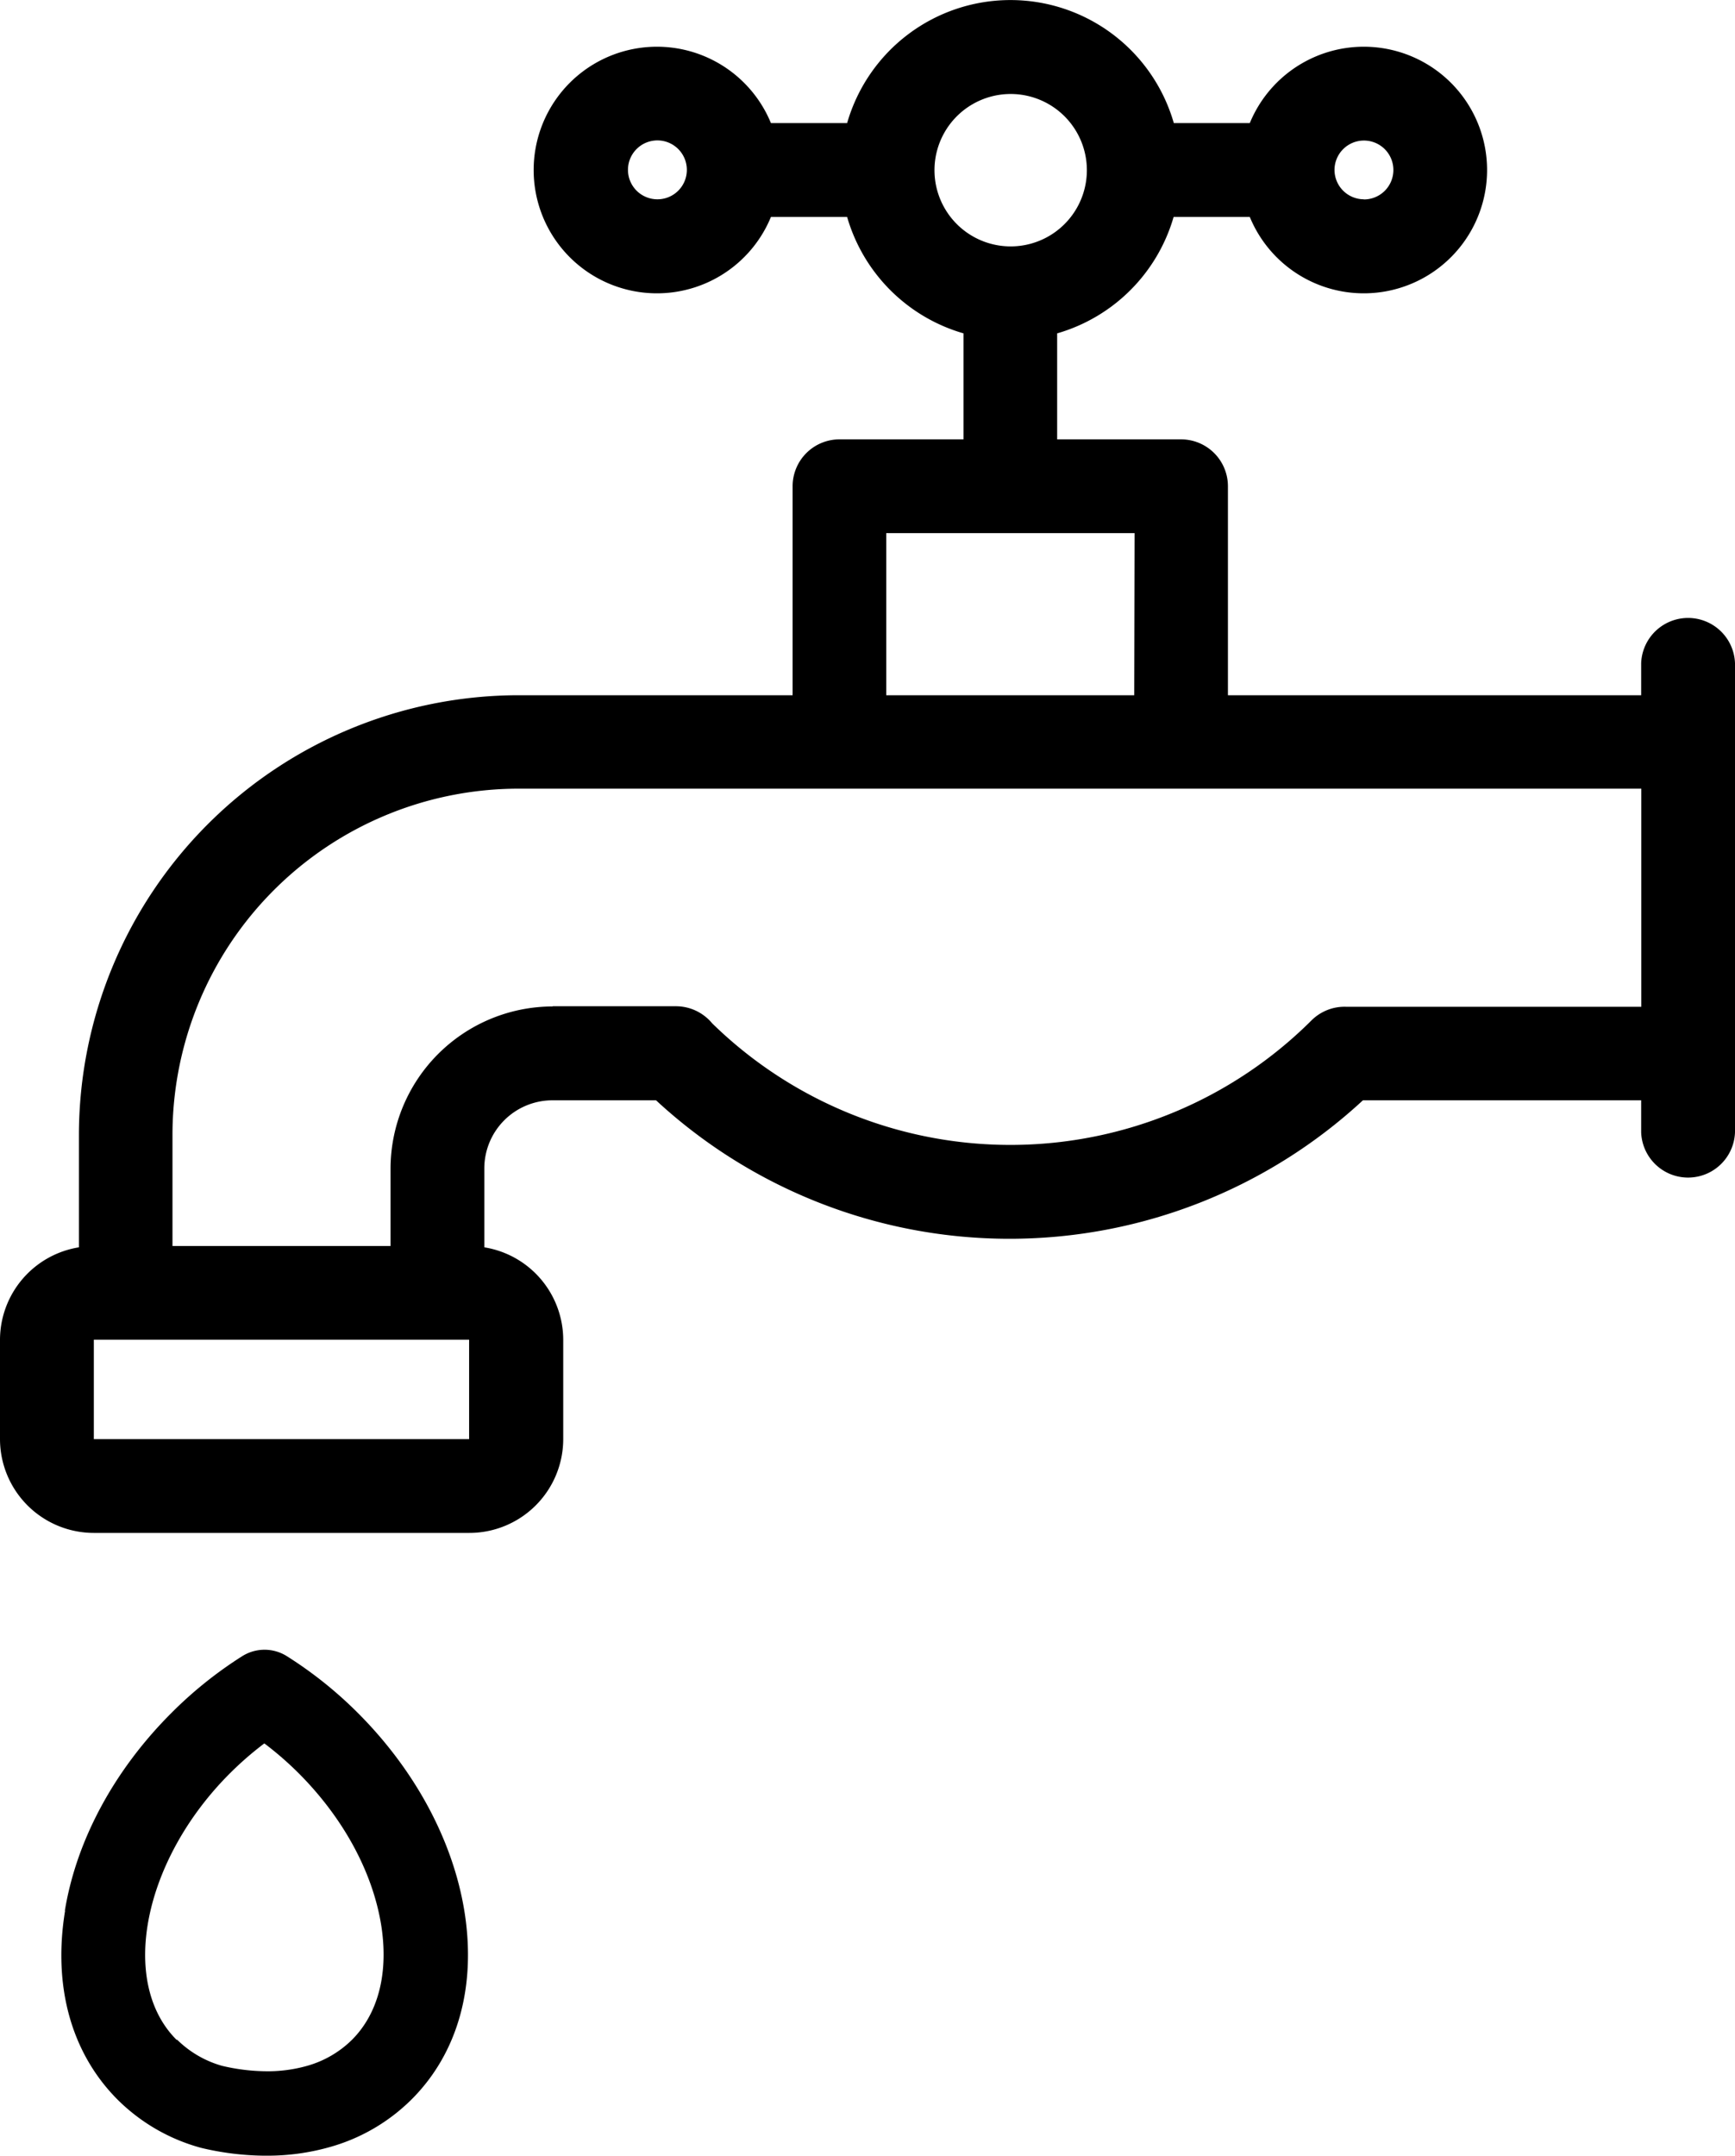
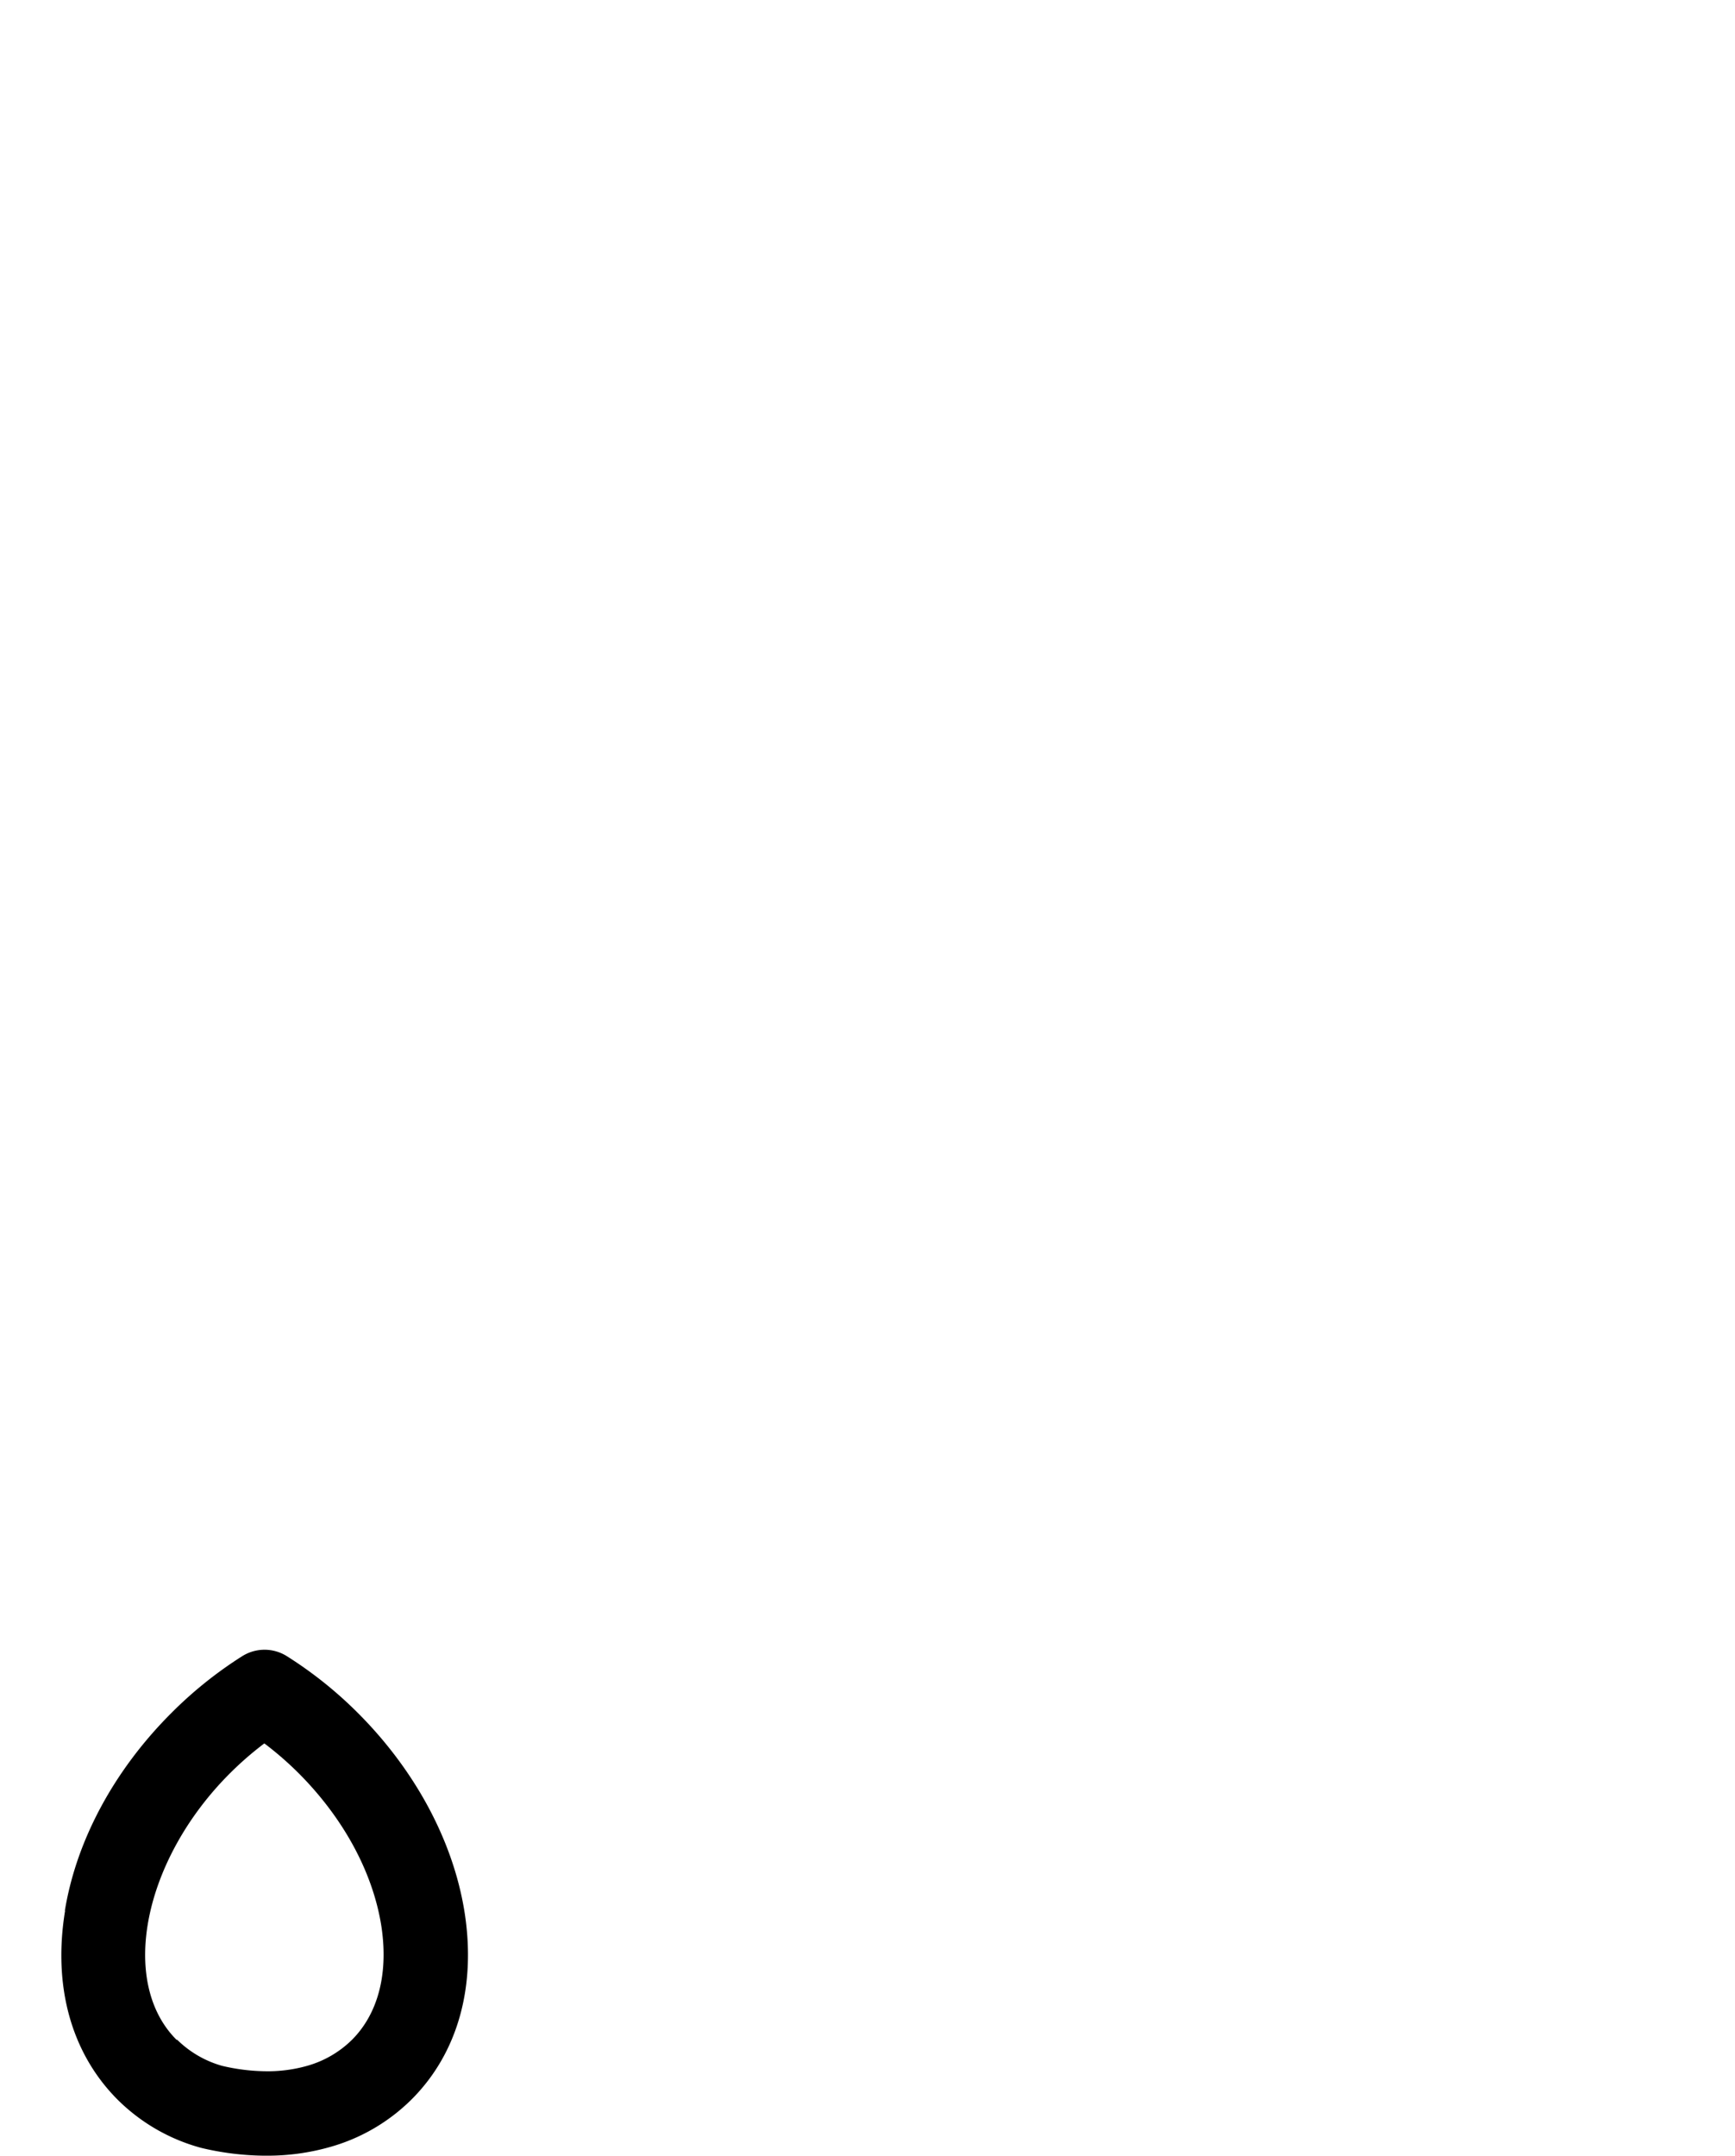
<svg xmlns="http://www.w3.org/2000/svg" id="Layer_1" data-name="Layer 1" viewBox="0 0 254.6 316.29">
  <path d="M26,299.26a15.33,15.33,0,0,0,6.56,3.82,28.82,28.82,0,0,0,6.34.8,21.21,21.21,0,0,0,6.09-.77,15.26,15.26,0,0,0,6.67-3.85c3.89-3.9,5.4-9.91,4.26-16.93-1.29-7.79-5.59-15.67-12.13-22.21a49,49,0,0,0-5-4.34,49,49,0,0,0-5,4.34C21,272.86,17.43,290.79,25.9,299.26M9.52,280.31c1.69-10.31,7.23-20.59,15.59-28.95A59.71,59.71,0,0,1,35.52,243a6.15,6.15,0,0,1,6.6,0,59.78,59.78,0,0,1,10.42,8.34c8.35,8.36,13.89,18.64,15.59,28.95,1.81,11.08-.93,20.92-7.72,27.71a27.53,27.53,0,0,1-12,7,33.49,33.49,0,0,1-9.23,1.27h-.41a41.26,41.26,0,0,1-9.26-1.15l-.25-.07a27.59,27.59,0,0,1-12-7c-6.79-6.8-9.53-16.63-7.71-27.71" />
-   <path d="M13.77,211.14H68.84V196.56H13.77v14.58h0m67.3-63.51H99.19a6.91,6.91,0,0,1,5.31,2.5,62.58,62.58,0,0,0,87.95-.42,6.88,6.88,0,0,1,5.17-2h43.23v-32H76.09a50.81,50.81,0,0,0-50.78,50.78V182.8h32V171.46a23.83,23.83,0,0,1,23.81-23.8m85.37-69.44H130.05V102h36.39Zm-7-53.25h0a11.18,11.18,0,0,0-22.36,0h0a11.18,11.18,0,0,0,22.36,0m40.65,4.29a4.32,4.32,0,1,0-4.31-4.33v0a4.32,4.32,0,0,0,4.31,4.31m-99.35-4.33a4.32,4.32,0,1,0-4.32,4.33,4.31,4.31,0,0,0,4.32-4.33h0M11.58,183v-16.5A64.59,64.59,0,0,1,76.1,102h40.21V71.33a6.88,6.88,0,0,1,6.89-6.87h18.19V48.91a25,25,0,0,1-17.08-17.08H113.13a18.09,18.09,0,1,1,0-13.77h11.18a24.94,24.94,0,0,1,47.94,0H183.4a18.09,18.09,0,1,1,0,13.77H172.22a25,25,0,0,1-17.09,17.08V64.46h18.18a6.88,6.88,0,0,1,6.88,6.87V102h60.64V97.29a6.89,6.89,0,0,1,13.77,0v68.85a6.89,6.89,0,0,1-13.77,0v-4.71H200a76.36,76.36,0,0,1-103.73,0H81.07a10,10,0,0,0-10,10V183a13.77,13.77,0,0,1,11.58,13.57v14.62A13.78,13.78,0,0,1,68.88,224.9H13.77A13.78,13.78,0,0,1,0,211.14V196.56A13.77,13.77,0,0,1,11.58,183" />
</svg>